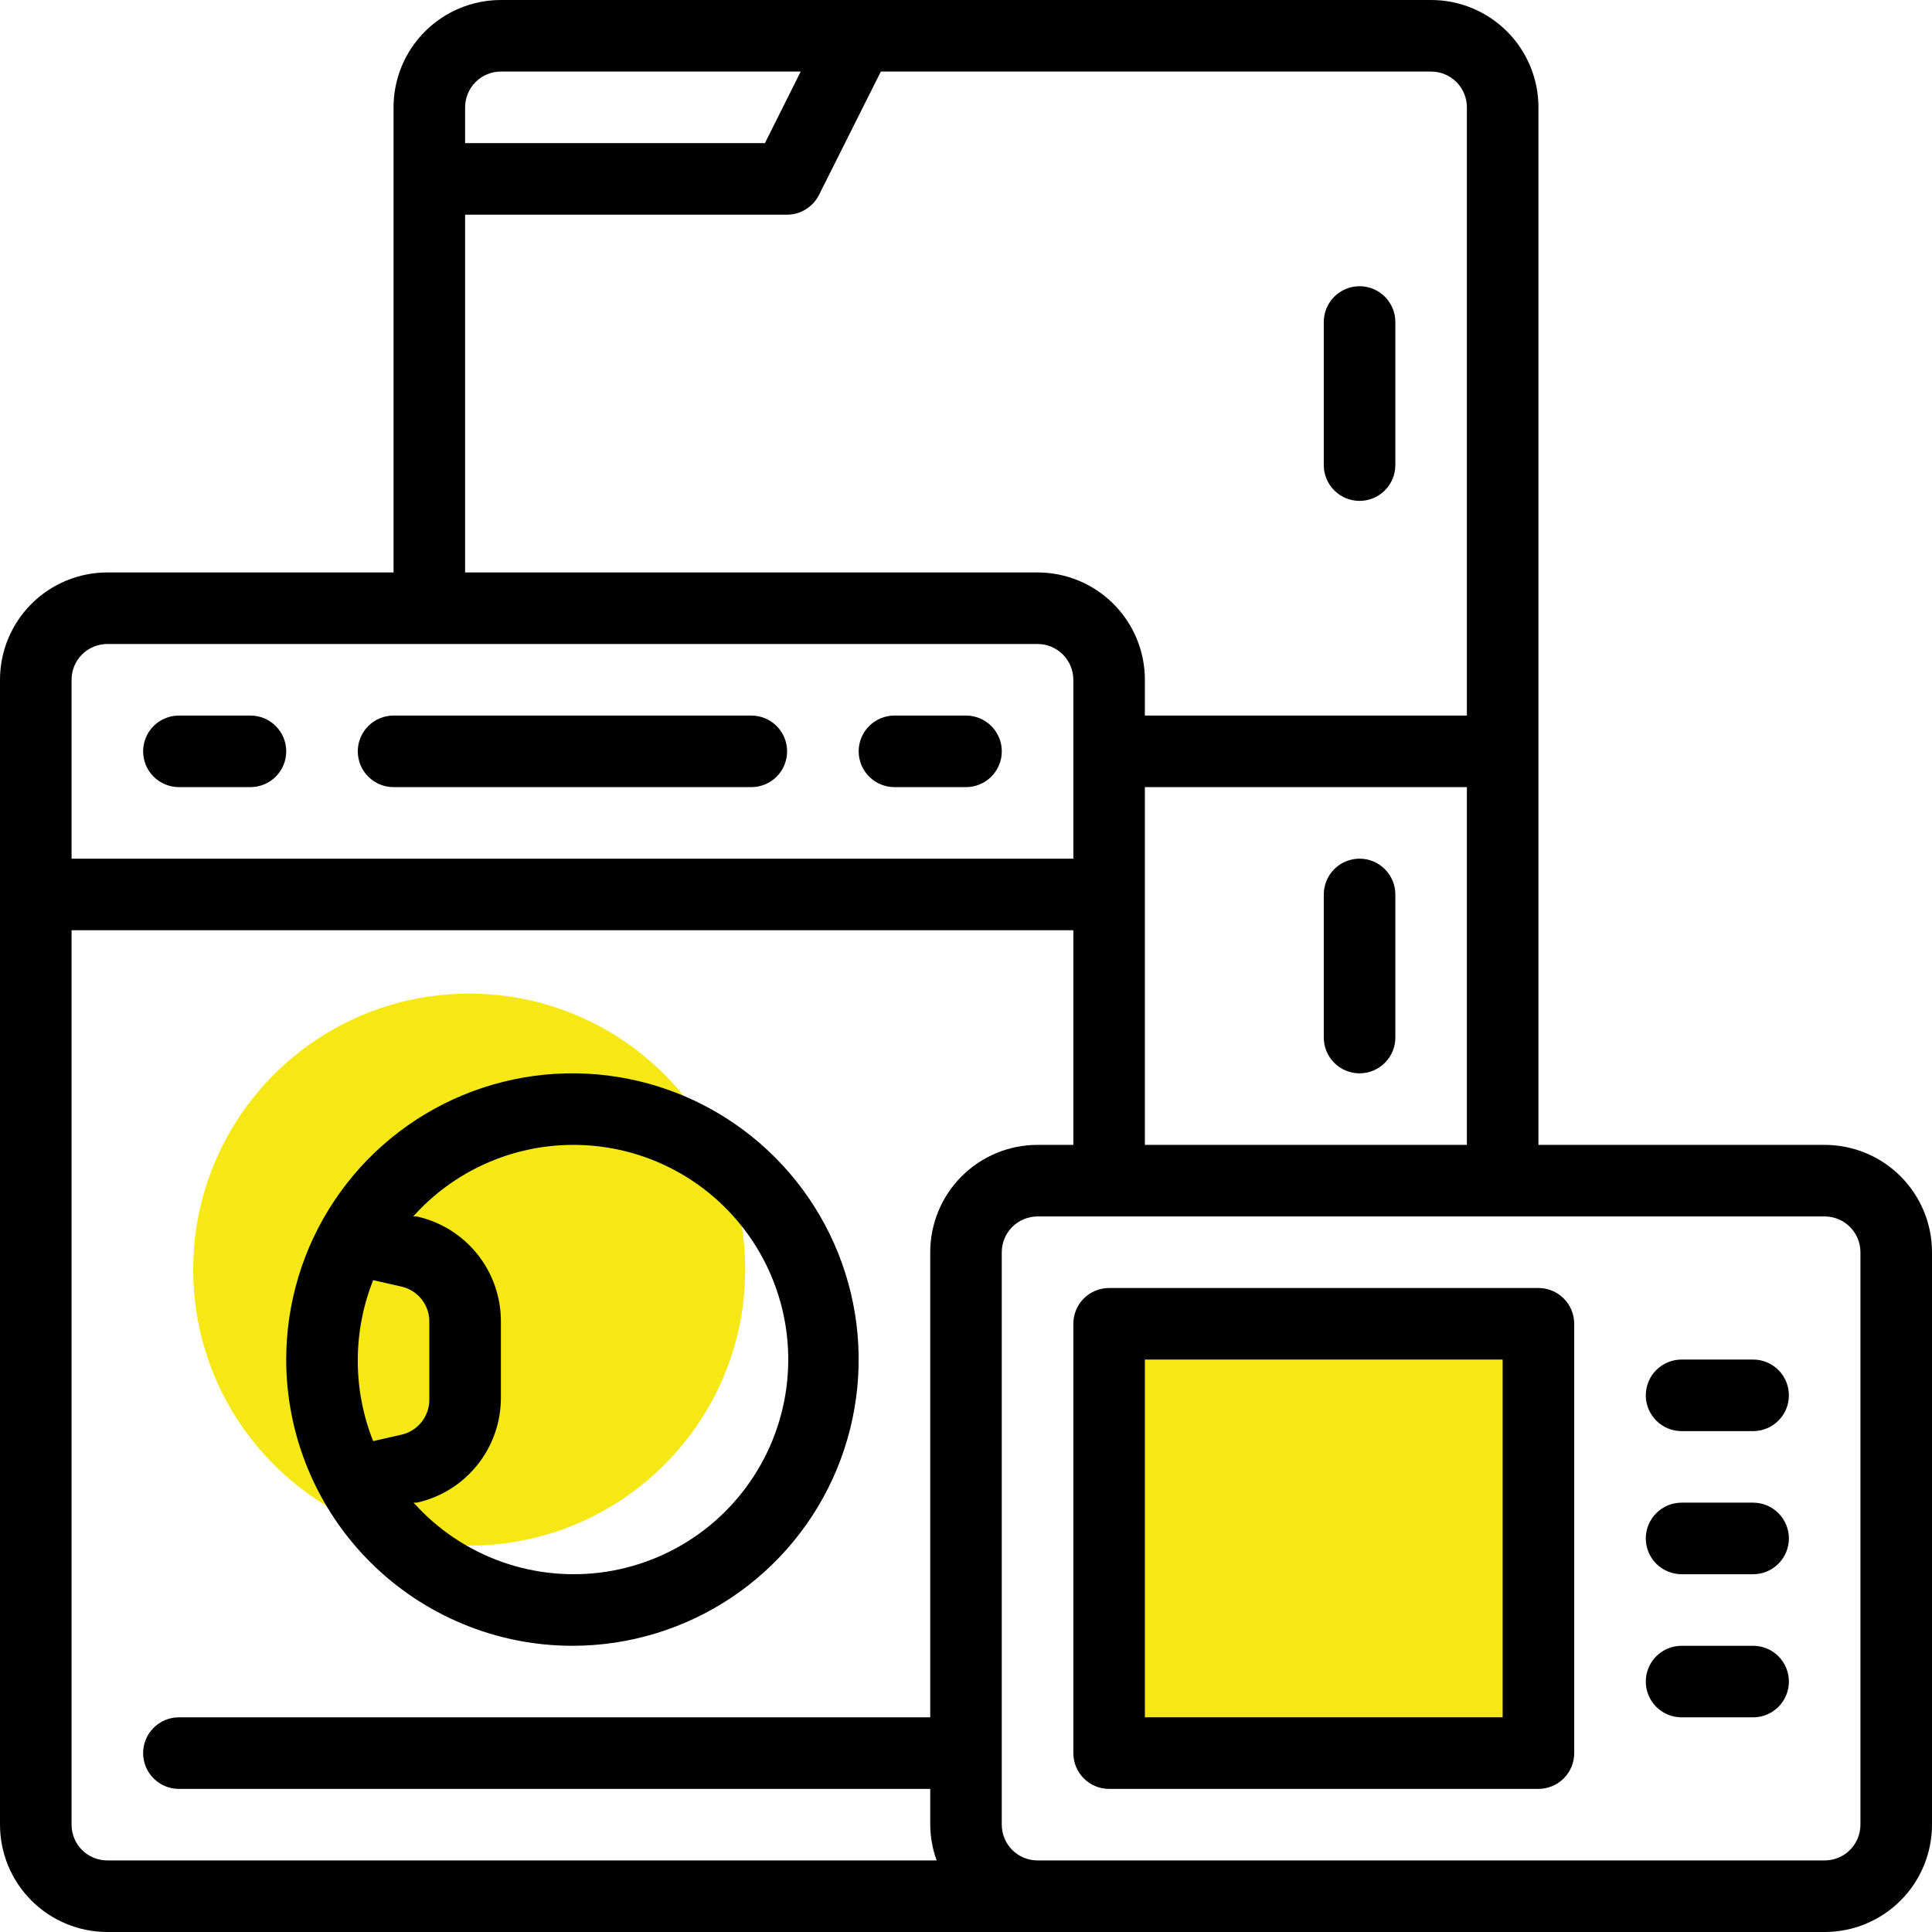
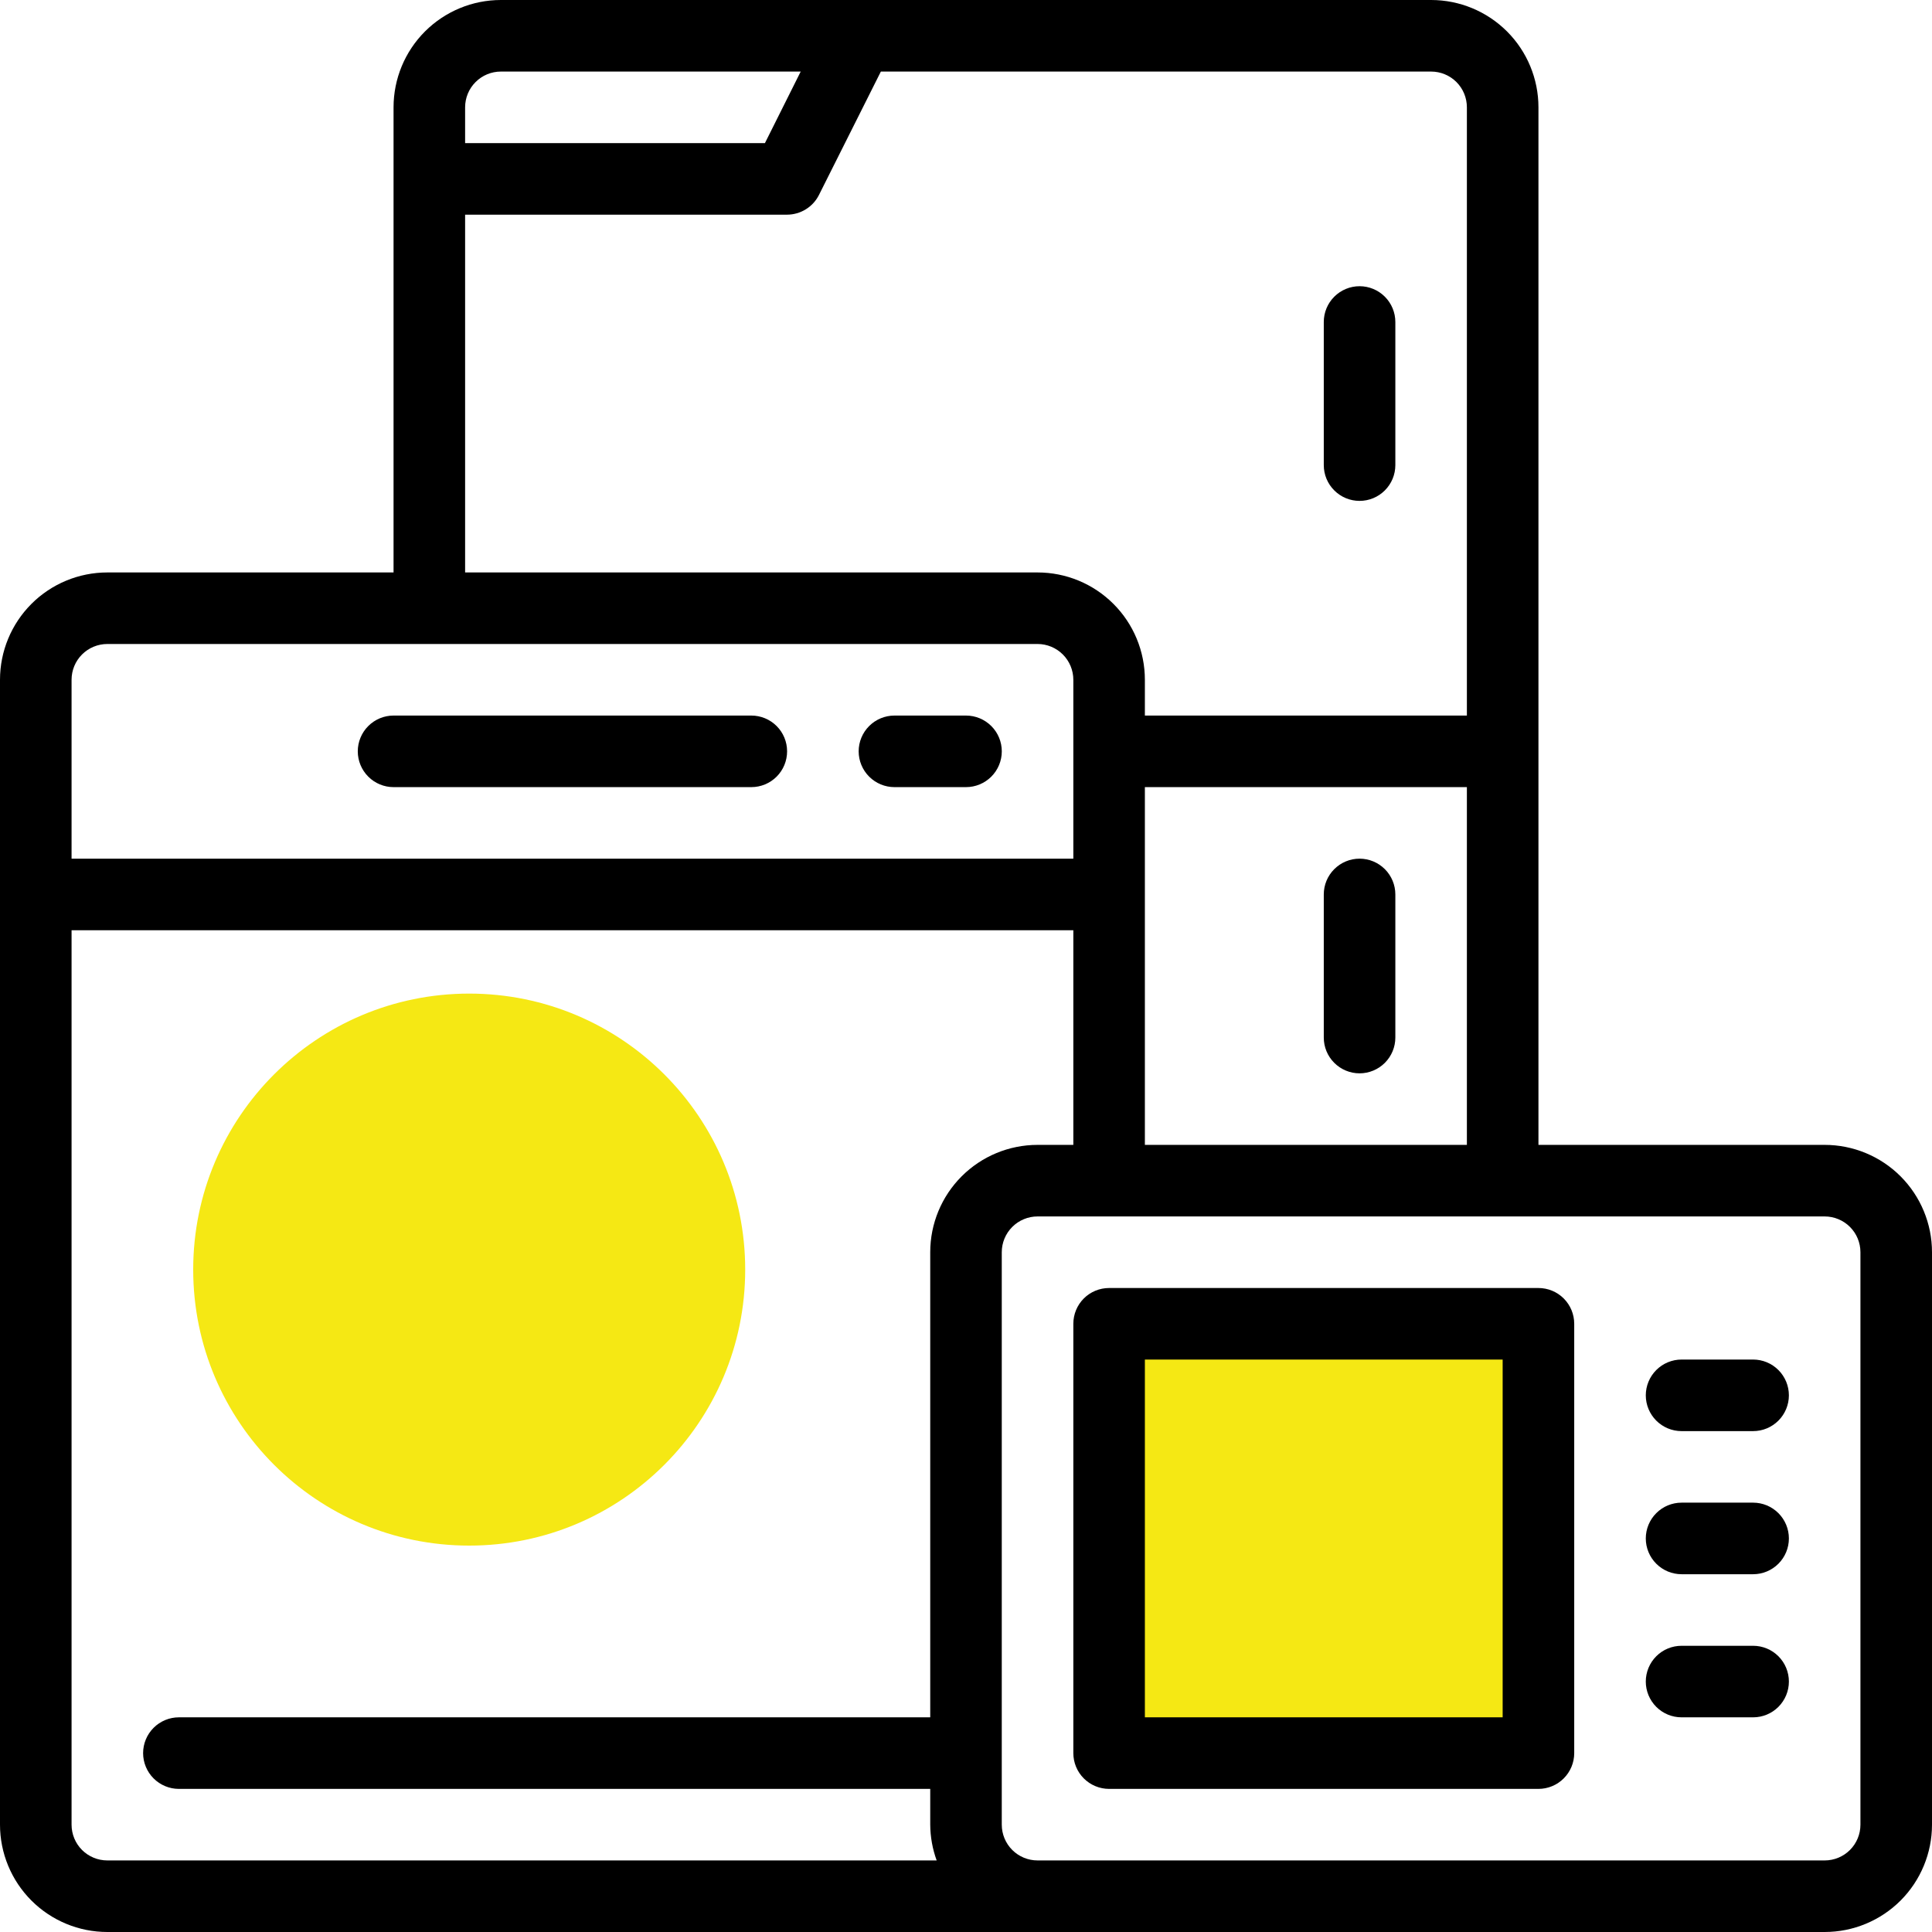
<svg xmlns="http://www.w3.org/2000/svg" width="70" height="70" viewBox="0 0 70 70" fill="none">
  <rect x="40" y="49" width="15" height="14" fill="#F5E814" />
  <circle cx="17" cy="46" r="10" fill="#F5E814" />
  <path d="M49.259 18.148C49.603 18.148 49.933 18.012 50.176 17.768C50.419 17.525 50.556 17.196 50.556 16.852V11.667C50.556 11.323 50.419 10.993 50.176 10.75C49.933 10.507 49.603 10.37 49.259 10.37C48.915 10.37 48.586 10.507 48.343 10.75C48.099 10.993 47.963 11.323 47.963 11.667V16.852C47.963 17.196 48.099 17.525 48.343 17.768C48.586 18.012 48.915 18.148 49.259 18.148Z" fill="black" />
  <path d="M49.259 31.111C48.915 31.111 48.586 31.248 48.343 31.491C48.099 31.734 47.963 32.064 47.963 32.407V37.593C47.963 37.936 48.099 38.266 48.343 38.509C48.586 38.752 48.915 38.889 49.259 38.889C49.603 38.889 49.933 38.752 50.176 38.509C50.419 38.266 50.556 37.936 50.556 37.593V32.407C50.556 32.064 50.419 31.734 50.176 31.491C49.933 31.248 49.603 31.111 49.259 31.111Z" fill="black" />
-   <path d="M20.741 59.63C22.792 59.63 24.797 59.022 26.502 57.882C28.207 56.742 29.537 55.123 30.322 53.228C31.106 51.333 31.312 49.248 30.912 47.236C30.512 45.224 29.524 43.377 28.073 41.926C26.623 40.476 24.775 39.488 22.764 39.088C20.752 38.688 18.667 38.893 16.772 39.678C14.877 40.463 13.257 41.792 12.118 43.498C10.978 45.203 10.37 47.208 10.37 49.259C10.37 52.01 11.463 54.647 13.408 56.592C15.352 58.537 17.99 59.63 20.741 59.63ZM20.741 41.481C22.04 41.475 23.32 41.793 24.464 42.408C25.608 43.023 26.581 43.915 27.291 45.002C28.003 46.09 28.43 47.338 28.535 48.633C28.639 49.928 28.418 51.228 27.891 52.415C27.363 53.603 26.547 54.639 25.517 55.43C24.486 56.221 23.273 56.741 21.99 56.943C20.707 57.144 19.393 57.021 18.17 56.585C16.946 56.149 15.851 55.413 14.985 54.444H15.102C15.966 54.253 16.739 53.772 17.293 53.081C17.847 52.391 18.148 51.532 18.148 50.646V47.872C18.148 46.987 17.847 46.128 17.293 45.438C16.739 44.747 15.966 44.266 15.102 44.074H14.972C15.698 43.262 16.587 42.612 17.581 42.165C18.575 41.718 19.651 41.486 20.741 41.481ZM12.963 49.259C12.967 48.274 13.156 47.298 13.52 46.382L14.544 46.615C14.837 46.681 15.097 46.846 15.281 47.082C15.466 47.319 15.563 47.611 15.555 47.911V50.685C15.563 50.985 15.466 51.278 15.281 51.514C15.097 51.751 14.837 51.916 14.544 51.981L13.52 52.215C13.147 51.275 12.957 50.271 12.963 49.259Z" fill="black" />
  <path d="M32.408 28.519H35C35.344 28.519 35.674 28.382 35.917 28.139C36.16 27.896 36.297 27.566 36.297 27.222C36.297 26.878 36.16 26.549 35.917 26.306C35.674 26.063 35.344 25.926 35 25.926H32.408C32.064 25.926 31.734 26.063 31.491 26.306C31.248 26.549 31.111 26.878 31.111 27.222C31.111 27.566 31.248 27.896 31.491 28.139C31.734 28.382 32.064 28.519 32.408 28.519Z" fill="black" />
-   <path d="M6.482 28.519H9.074C9.418 28.519 9.748 28.382 9.991 28.139C10.234 27.896 10.371 27.566 10.371 27.222C10.371 26.878 10.234 26.549 9.991 26.306C9.748 26.063 9.418 25.926 9.074 25.926H6.482C6.138 25.926 5.808 26.063 5.565 26.306C5.322 26.549 5.186 26.878 5.186 27.222C5.186 27.566 5.322 27.896 5.565 28.139C5.808 28.382 6.138 28.519 6.482 28.519Z" fill="black" />
  <path d="M14.259 28.519H27.222C27.566 28.519 27.896 28.382 28.139 28.139C28.382 27.896 28.518 27.566 28.518 27.222C28.518 26.878 28.382 26.549 28.139 26.306C27.896 26.063 27.566 25.926 27.222 25.926H14.259C13.915 25.926 13.586 26.063 13.343 26.306C13.1 26.549 12.963 26.878 12.963 27.222C12.963 27.566 13.1 27.896 13.343 28.139C13.586 28.382 13.915 28.519 14.259 28.519Z" fill="black" />
  <path d="M66.111 41.481H55.741V3.889C55.741 2.857 55.331 1.868 54.602 1.139C53.872 0.41 52.883 0 51.852 0H18.148C17.117 0 16.128 0.41 15.398 1.139C14.669 1.868 14.259 2.857 14.259 3.889V20.741H3.889C2.857 20.741 1.868 21.151 1.139 21.88C0.41 22.609 0 23.598 0 24.63V66.111C0 67.142 0.41 68.132 1.139 68.861C1.868 69.59 2.857 70 3.889 70H66.111C67.142 70 68.132 69.59 68.861 68.861C69.59 68.132 70 67.142 70 66.111V45.37C70 44.339 69.59 43.35 68.861 42.62C68.132 41.891 67.142 41.481 66.111 41.481ZM41.481 41.481V28.518H53.148V41.481H41.481ZM16.852 3.889C16.852 3.545 16.988 3.215 17.232 2.972C17.475 2.729 17.804 2.593 18.148 2.593H29.011L27.715 5.185H16.852V3.889ZM16.852 7.778H28.518C28.758 7.777 28.992 7.71 29.196 7.584C29.4 7.458 29.564 7.279 29.672 7.065L31.915 2.593H51.852C52.196 2.593 52.525 2.729 52.769 2.972C53.012 3.215 53.148 3.545 53.148 3.889V25.926H41.481V24.63C41.481 23.598 41.072 22.609 40.342 21.88C39.613 21.151 38.624 20.741 37.593 20.741H16.852V7.778ZM3.889 23.333H37.593C37.936 23.333 38.266 23.47 38.509 23.713C38.752 23.956 38.889 24.286 38.889 24.63V31.111H2.593V24.63C2.593 24.286 2.729 23.956 2.972 23.713C3.215 23.47 3.545 23.333 3.889 23.333ZM2.593 66.111V33.704H38.889V41.481H37.593C36.561 41.481 35.572 41.891 34.843 42.62C34.113 43.35 33.704 44.339 33.704 45.37V62.222H6.481C6.138 62.222 5.808 62.359 5.565 62.602C5.322 62.845 5.185 63.175 5.185 63.519C5.185 63.862 5.322 64.192 5.565 64.435C5.808 64.678 6.138 64.815 6.481 64.815H33.704V66.111C33.707 66.553 33.786 66.992 33.937 67.407H3.889C3.545 67.407 3.215 67.271 2.972 67.028C2.729 66.785 2.593 66.455 2.593 66.111ZM67.407 66.111C67.407 66.455 67.271 66.785 67.028 67.028C66.785 67.271 66.455 67.407 66.111 67.407H37.593C37.249 67.407 36.919 67.271 36.676 67.028C36.433 66.785 36.296 66.455 36.296 66.111V45.37C36.296 45.027 36.433 44.697 36.676 44.454C36.919 44.211 37.249 44.074 37.593 44.074H66.111C66.455 44.074 66.785 44.211 67.028 44.454C67.271 44.697 67.407 45.027 67.407 45.37V66.111Z" fill="black" />
  <path d="M55.74 46.667H40.185C39.841 46.667 39.511 46.803 39.268 47.046C39.025 47.289 38.889 47.619 38.889 47.963V63.519C38.889 63.862 39.025 64.192 39.268 64.435C39.511 64.678 39.841 64.815 40.185 64.815H55.74C56.084 64.815 56.414 64.678 56.657 64.435C56.9 64.192 57.037 63.862 57.037 63.519V47.963C57.037 47.619 56.9 47.289 56.657 47.046C56.414 46.803 56.084 46.667 55.74 46.667ZM54.444 62.222H41.481V49.259H54.444V62.222Z" fill="black" />
  <path d="M63.519 54.444H60.926C60.582 54.444 60.253 54.581 60.01 54.824C59.767 55.067 59.63 55.397 59.63 55.741C59.63 56.084 59.767 56.414 60.01 56.657C60.253 56.9 60.582 57.037 60.926 57.037H63.519C63.863 57.037 64.192 56.9 64.435 56.657C64.678 56.414 64.815 56.084 64.815 55.741C64.815 55.397 64.678 55.067 64.435 54.824C64.192 54.581 63.863 54.444 63.519 54.444Z" fill="black" />
  <path d="M63.519 49.259H60.926C60.582 49.259 60.253 49.396 60.01 49.639C59.767 49.882 59.63 50.212 59.63 50.556C59.63 50.899 59.767 51.229 60.01 51.472C60.253 51.715 60.582 51.852 60.926 51.852H63.519C63.863 51.852 64.192 51.715 64.435 51.472C64.678 51.229 64.815 50.899 64.815 50.556C64.815 50.212 64.678 49.882 64.435 49.639C64.192 49.396 63.863 49.259 63.519 49.259Z" fill="black" />
  <path d="M63.519 59.63H60.926C60.582 59.63 60.253 59.766 60.01 60.009C59.767 60.252 59.63 60.582 59.63 60.926C59.63 61.27 59.767 61.599 60.01 61.843C60.253 62.086 60.582 62.222 60.926 62.222H63.519C63.863 62.222 64.192 62.086 64.435 61.843C64.678 61.599 64.815 61.27 64.815 60.926C64.815 60.582 64.678 60.252 64.435 60.009C64.192 59.766 63.863 59.63 63.519 59.63Z" fill="black" />
</svg>